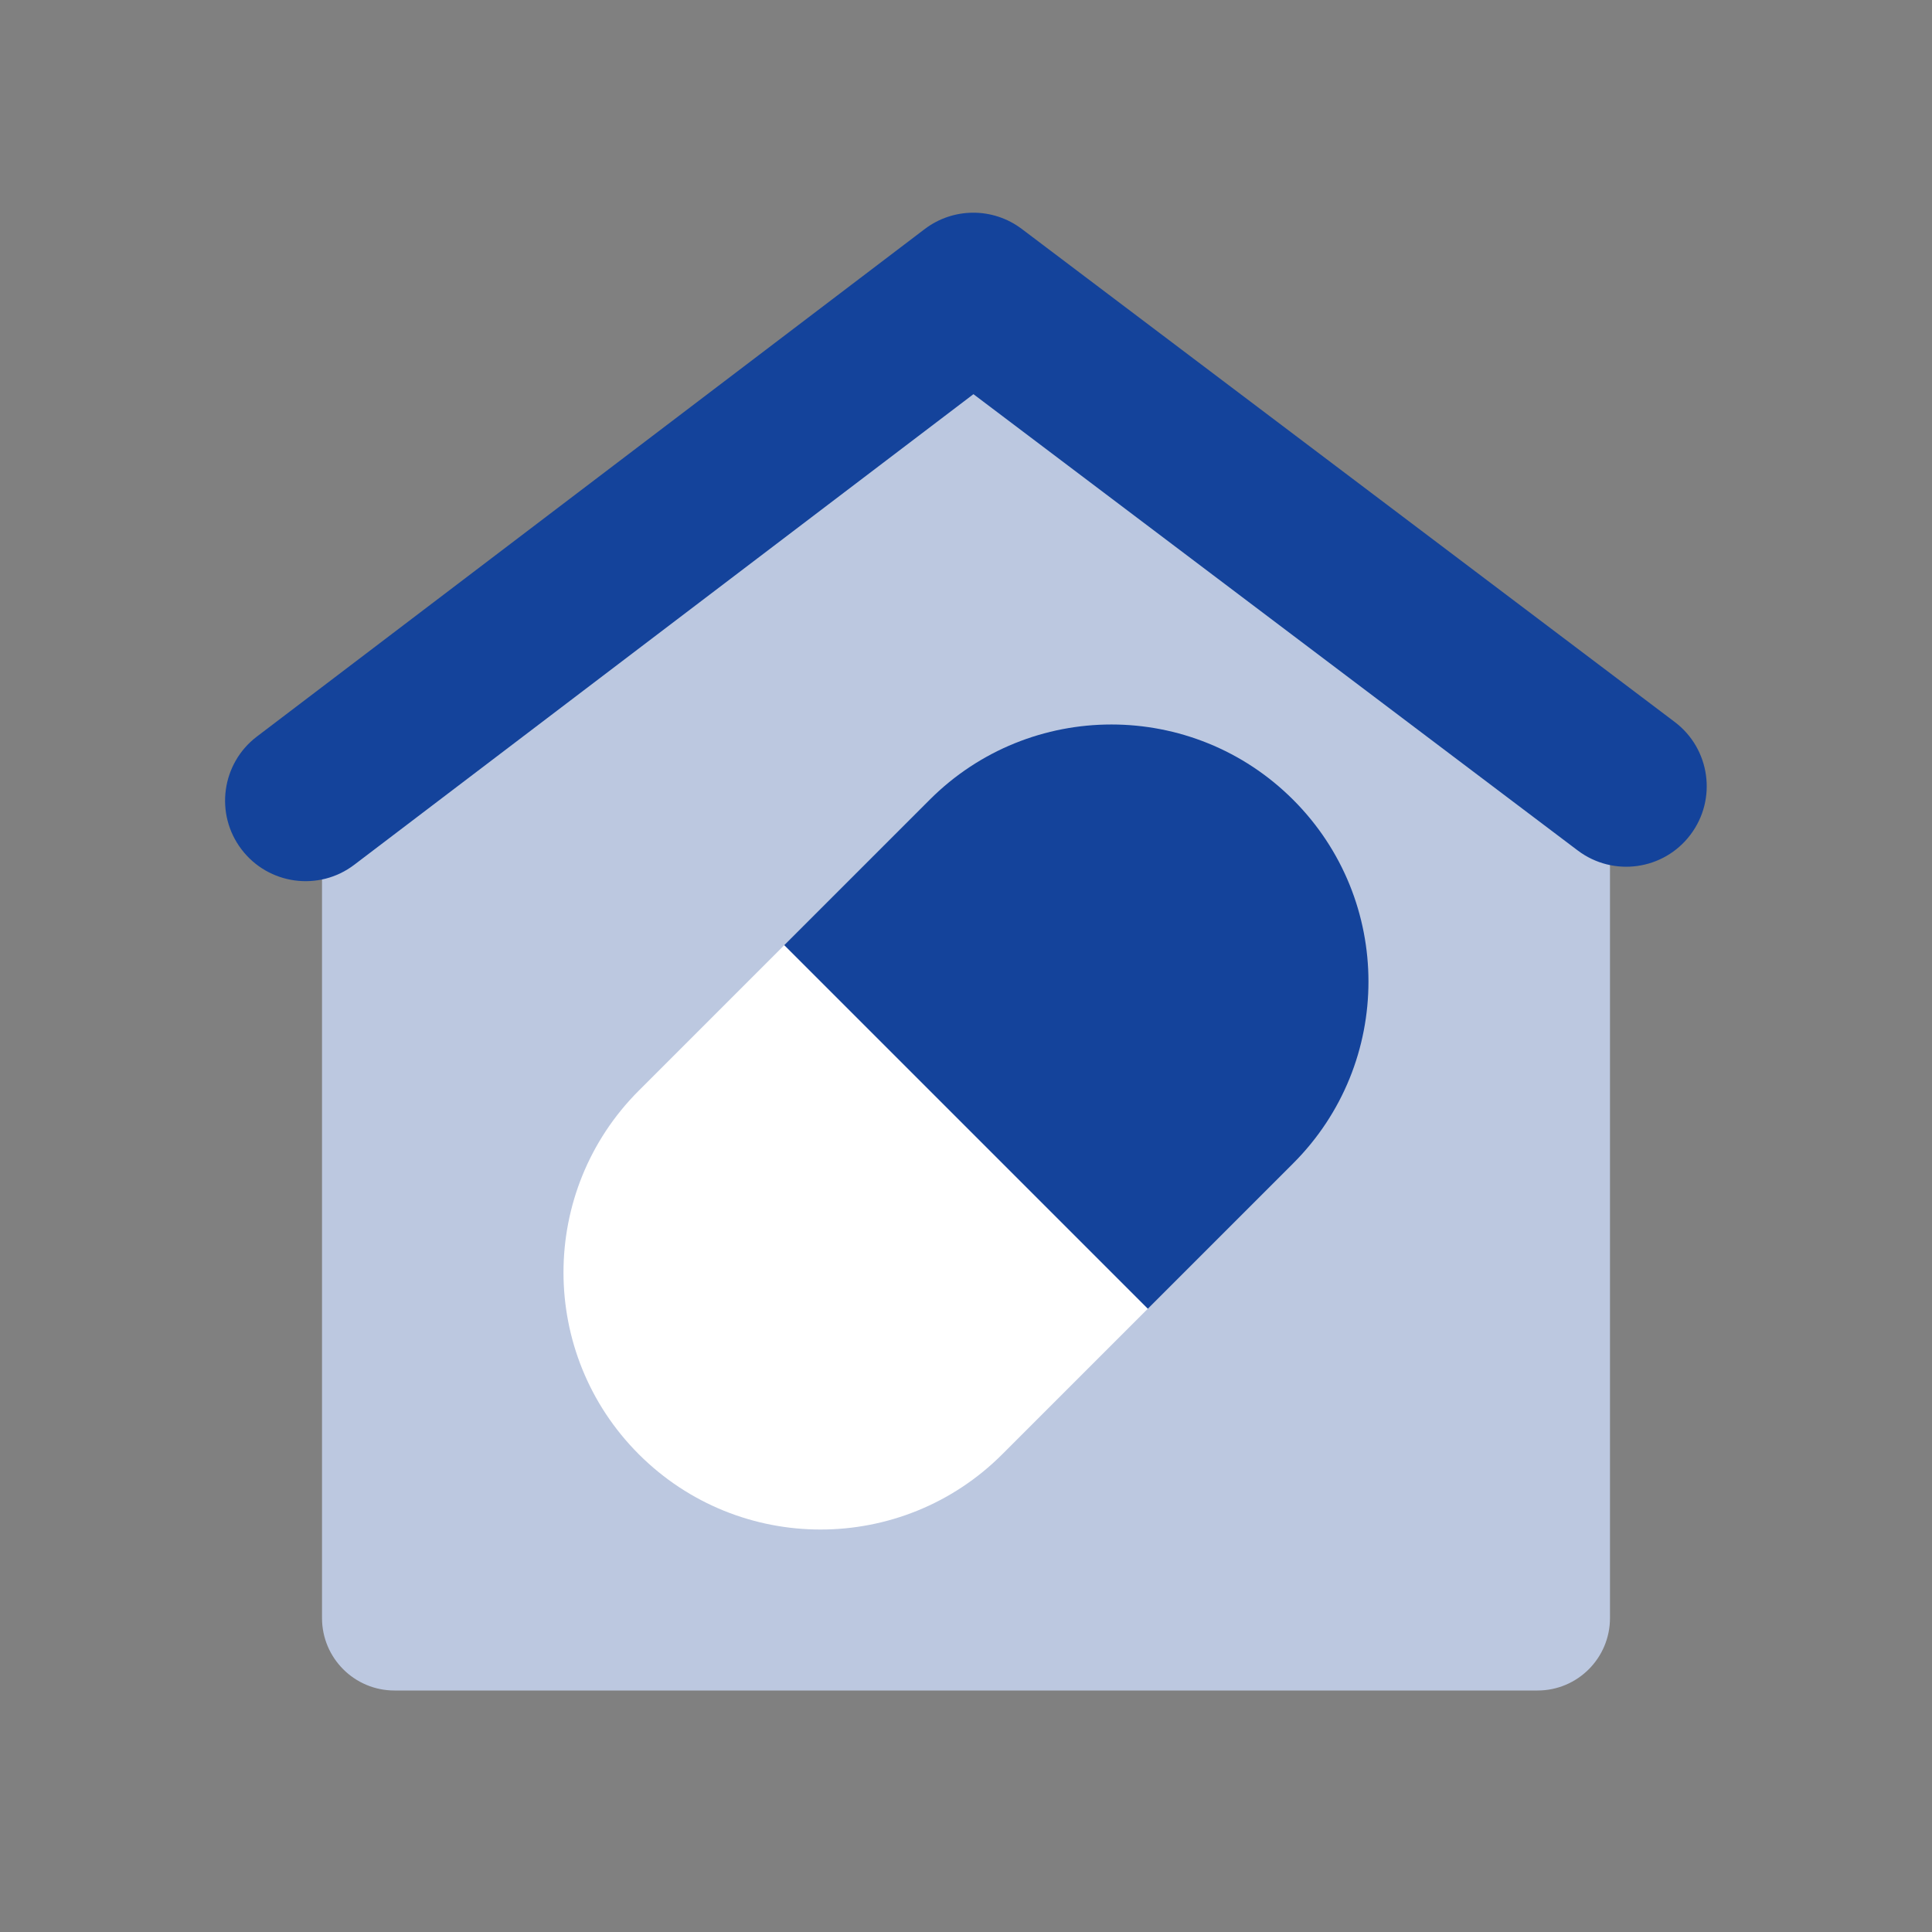
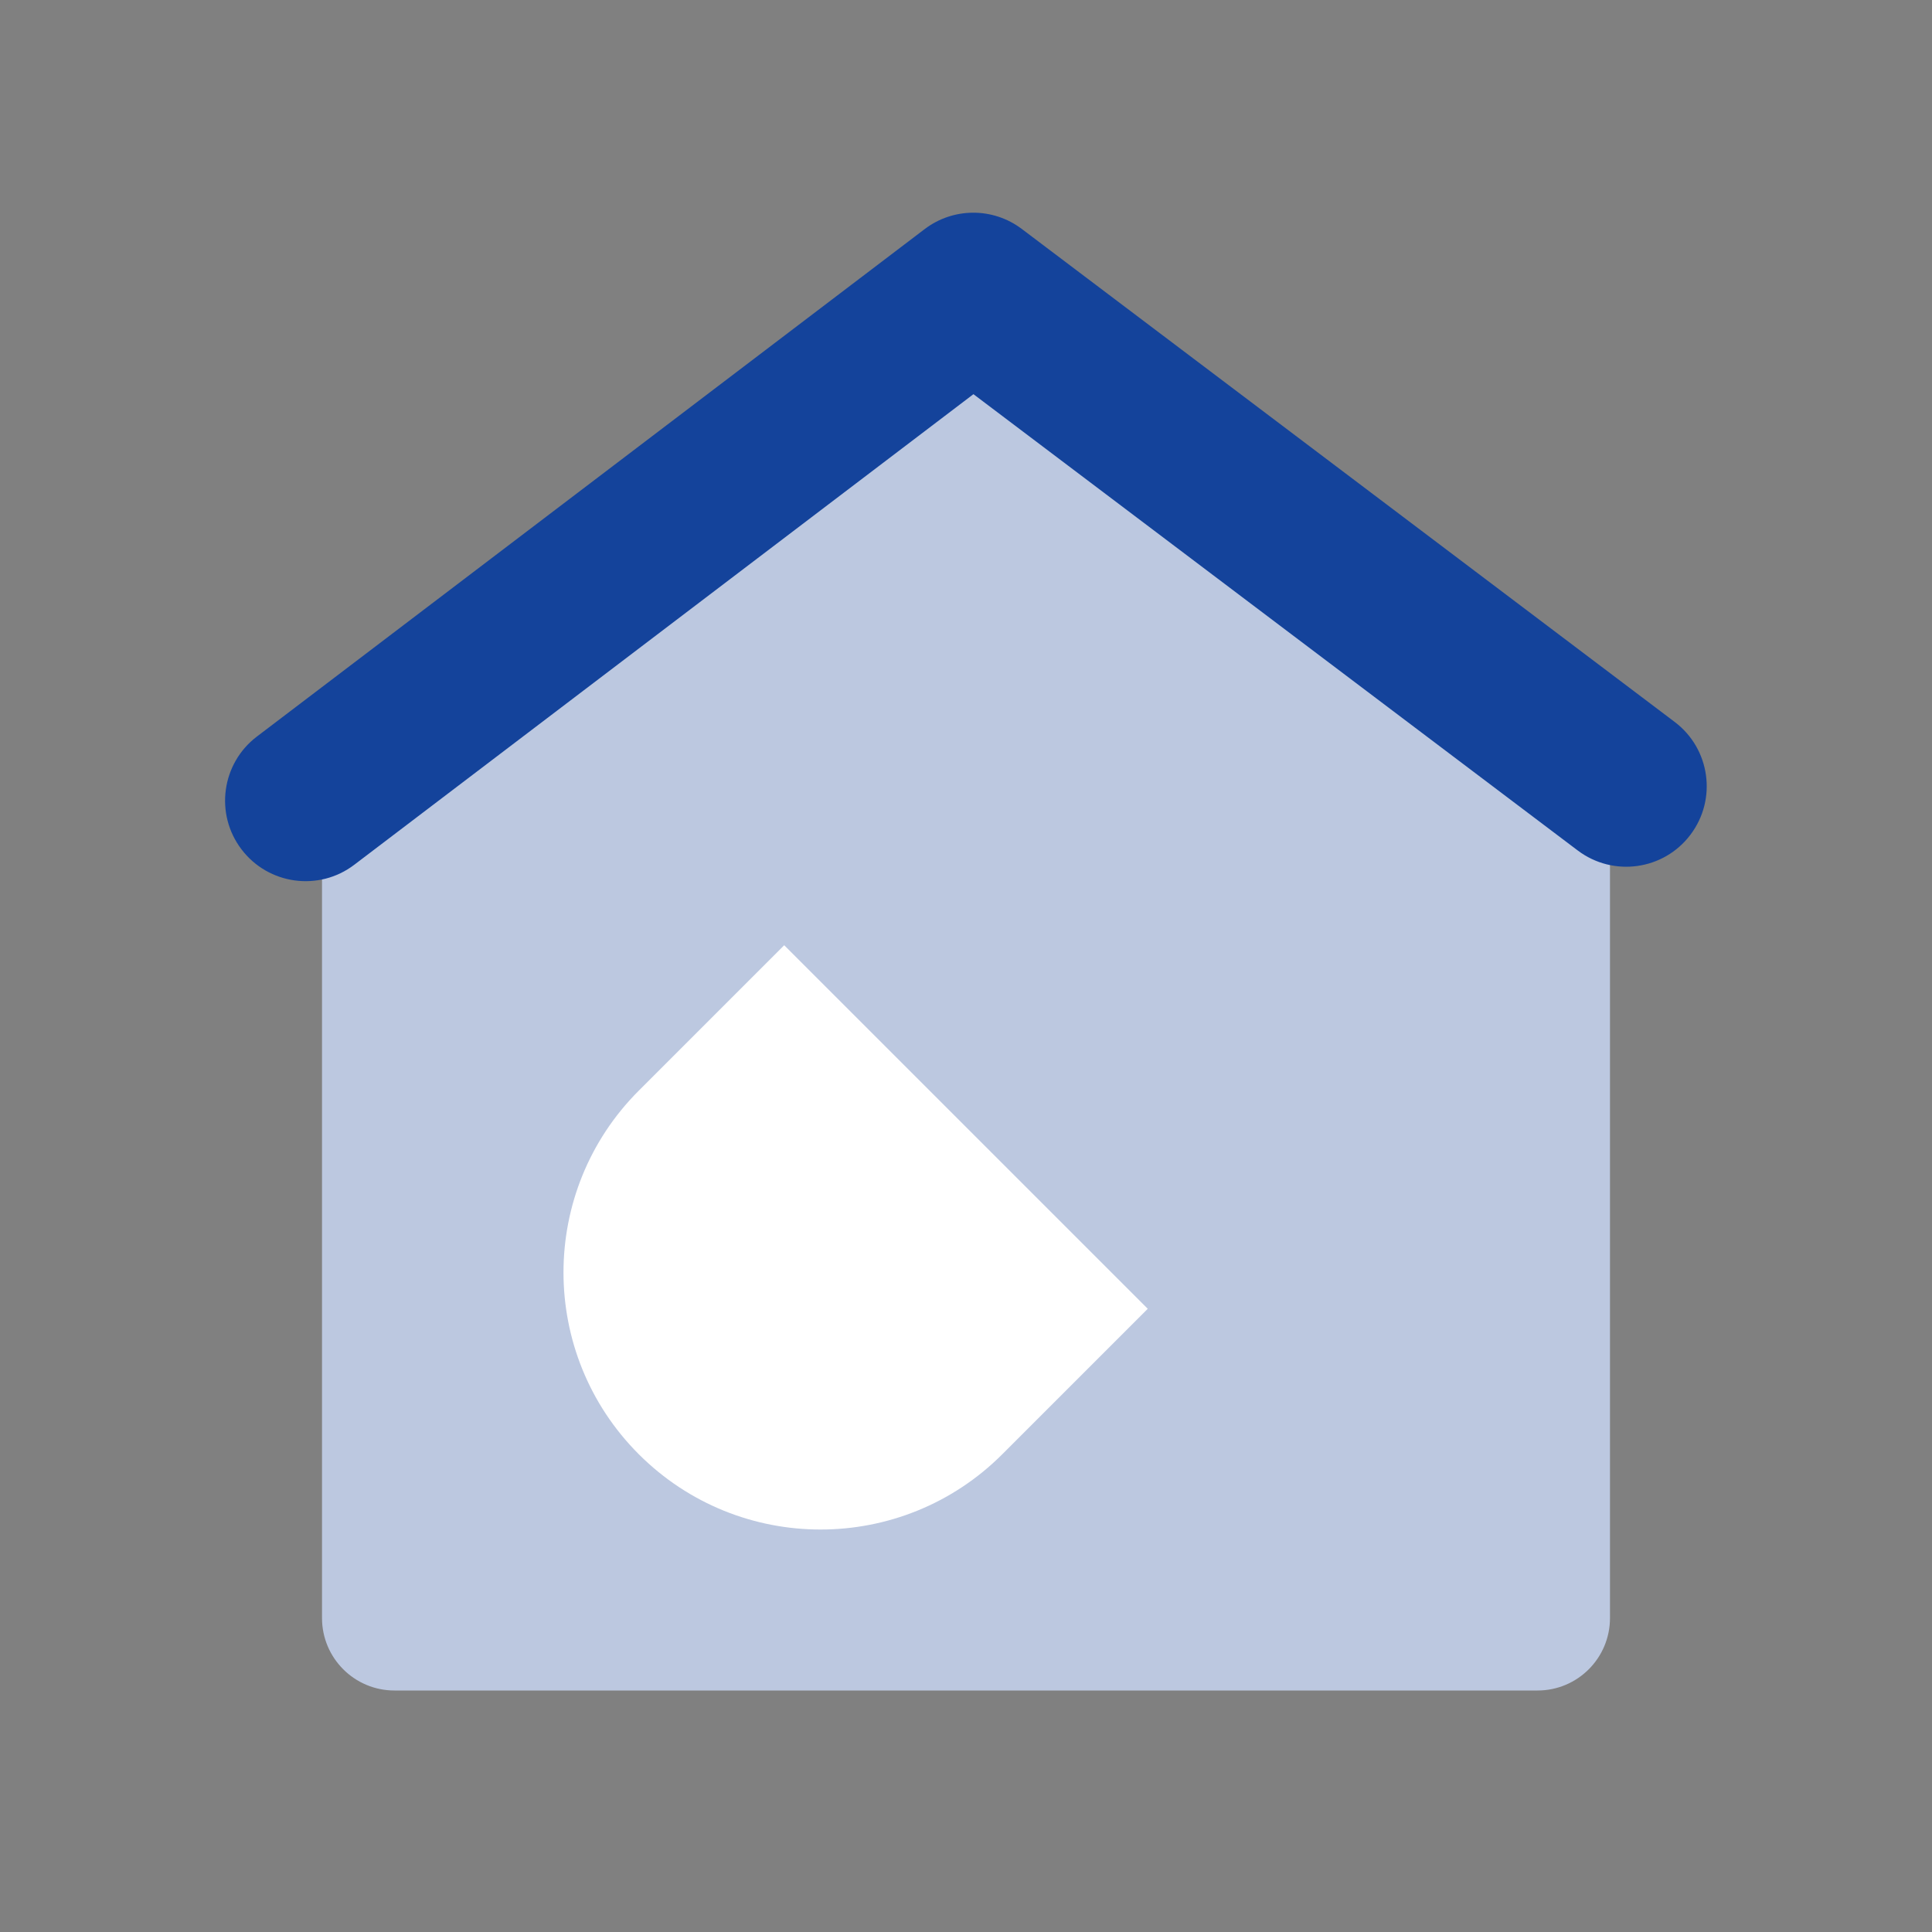
<svg xmlns="http://www.w3.org/2000/svg" width="40" height="40" viewBox="0 0 40 40" fill="none">
  <rect x="0" y="0" width="40" height="40" fill="#808080" stroke="none" />
  <path d="M6.667 15.757C6.667 15.285 6.889 14.841 7.266 14.558L19.1 5.676C19.633 5.275 20.367 5.275 20.901 5.676L32.734 14.558C33.111 14.841 33.333 15.285 33.333 15.757V33.5C33.333 34.328 32.662 35 31.833 35H8.167C7.338 35 6.667 34.328 6.667 33.5V15.757Z" fill="#BCC8E0" />
  <path fill-rule="evenodd" clip-rule="evenodd" d="M19.143 4.744C19.737 4.292 20.559 4.29 21.155 4.74L34.674 14.948C35.408 15.503 35.554 16.548 34.999 17.282V17.282C34.445 18.017 33.4 18.163 32.665 17.608L20.154 8.161L7.335 17.904C6.602 18.461 5.557 18.318 5 17.585V17.585C4.443 16.853 4.585 15.807 5.318 15.25L19.143 4.744Z" fill="#14439B" />
-   <path d="M23.763 27.097L16.236 19.57L19.247 16.559C21.325 14.48 24.695 14.48 26.774 16.559C28.852 18.637 28.852 22.008 26.774 24.086L23.763 27.097Z" fill="#14439B" />
-   <path d="M16.236 19.57L23.763 27.097L20.752 30.108C18.674 32.187 15.304 32.187 13.225 30.108C11.147 28.029 11.147 24.659 13.225 22.581L16.236 19.57Z" fill="white" />
+   <path d="M16.236 19.57L23.763 27.097L20.752 30.108C18.674 32.187 15.304 32.187 13.225 30.108C11.147 28.029 11.147 24.659 13.225 22.581Z" fill="white" />
</svg>